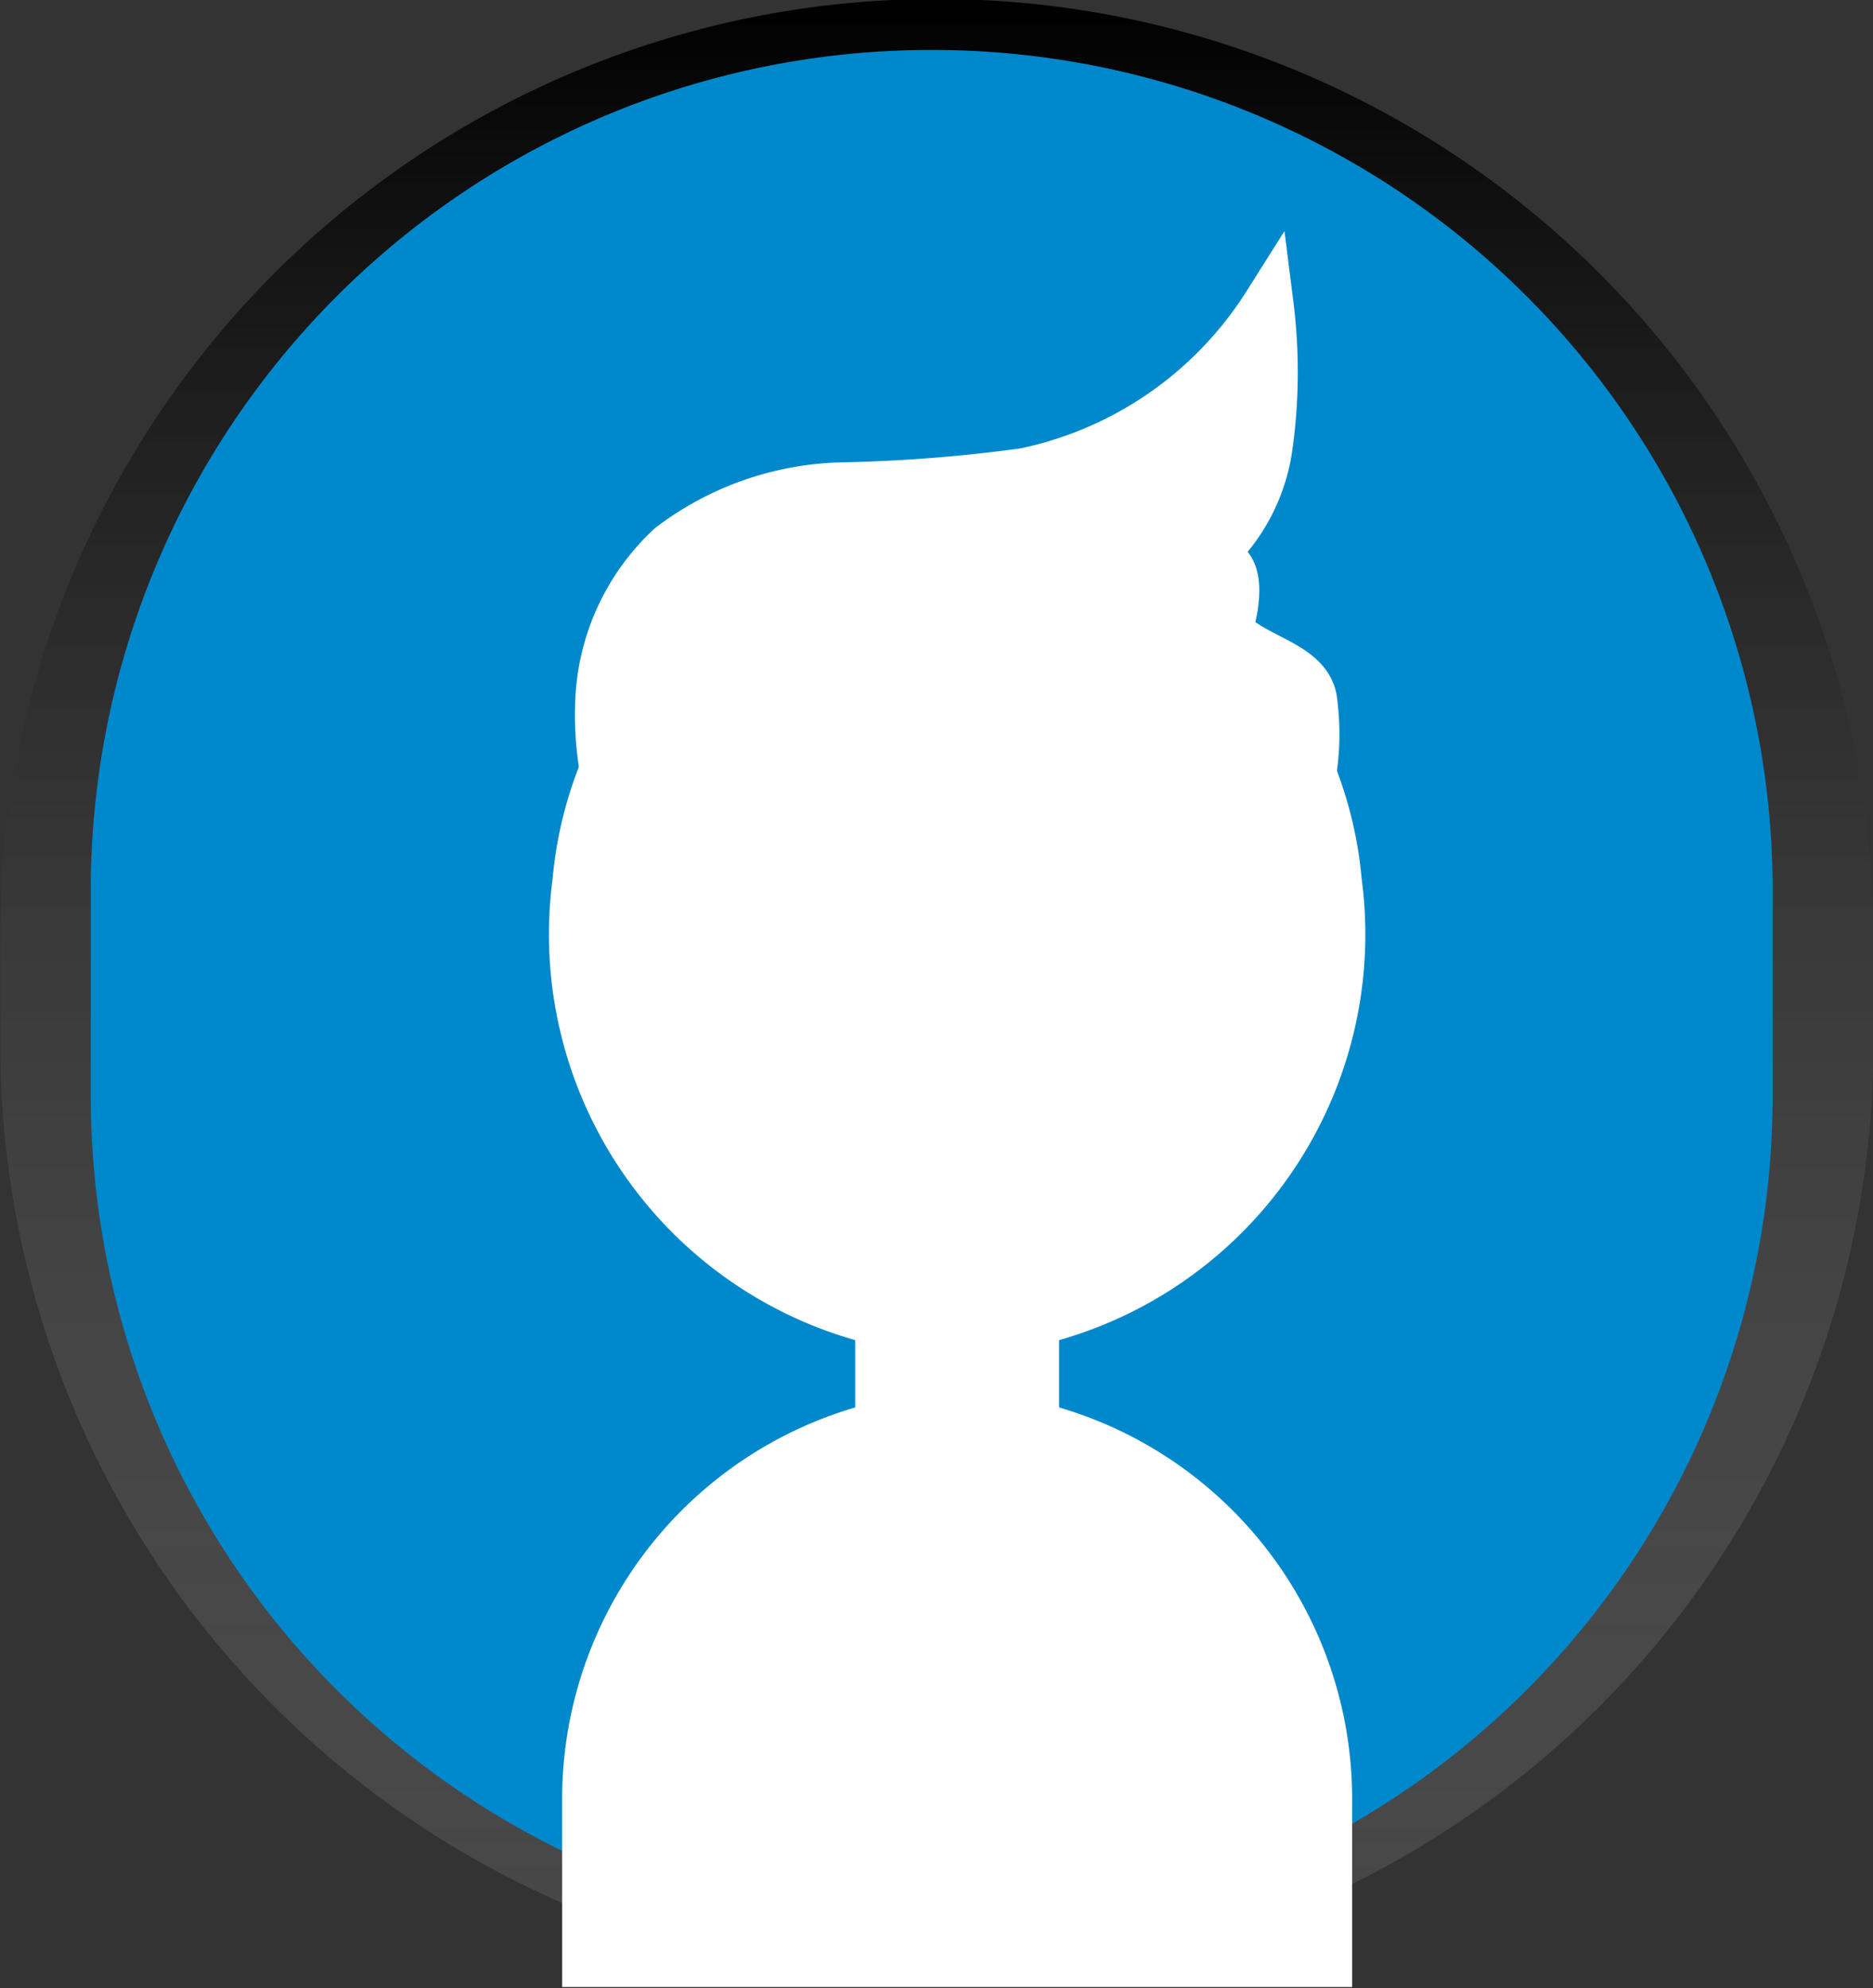
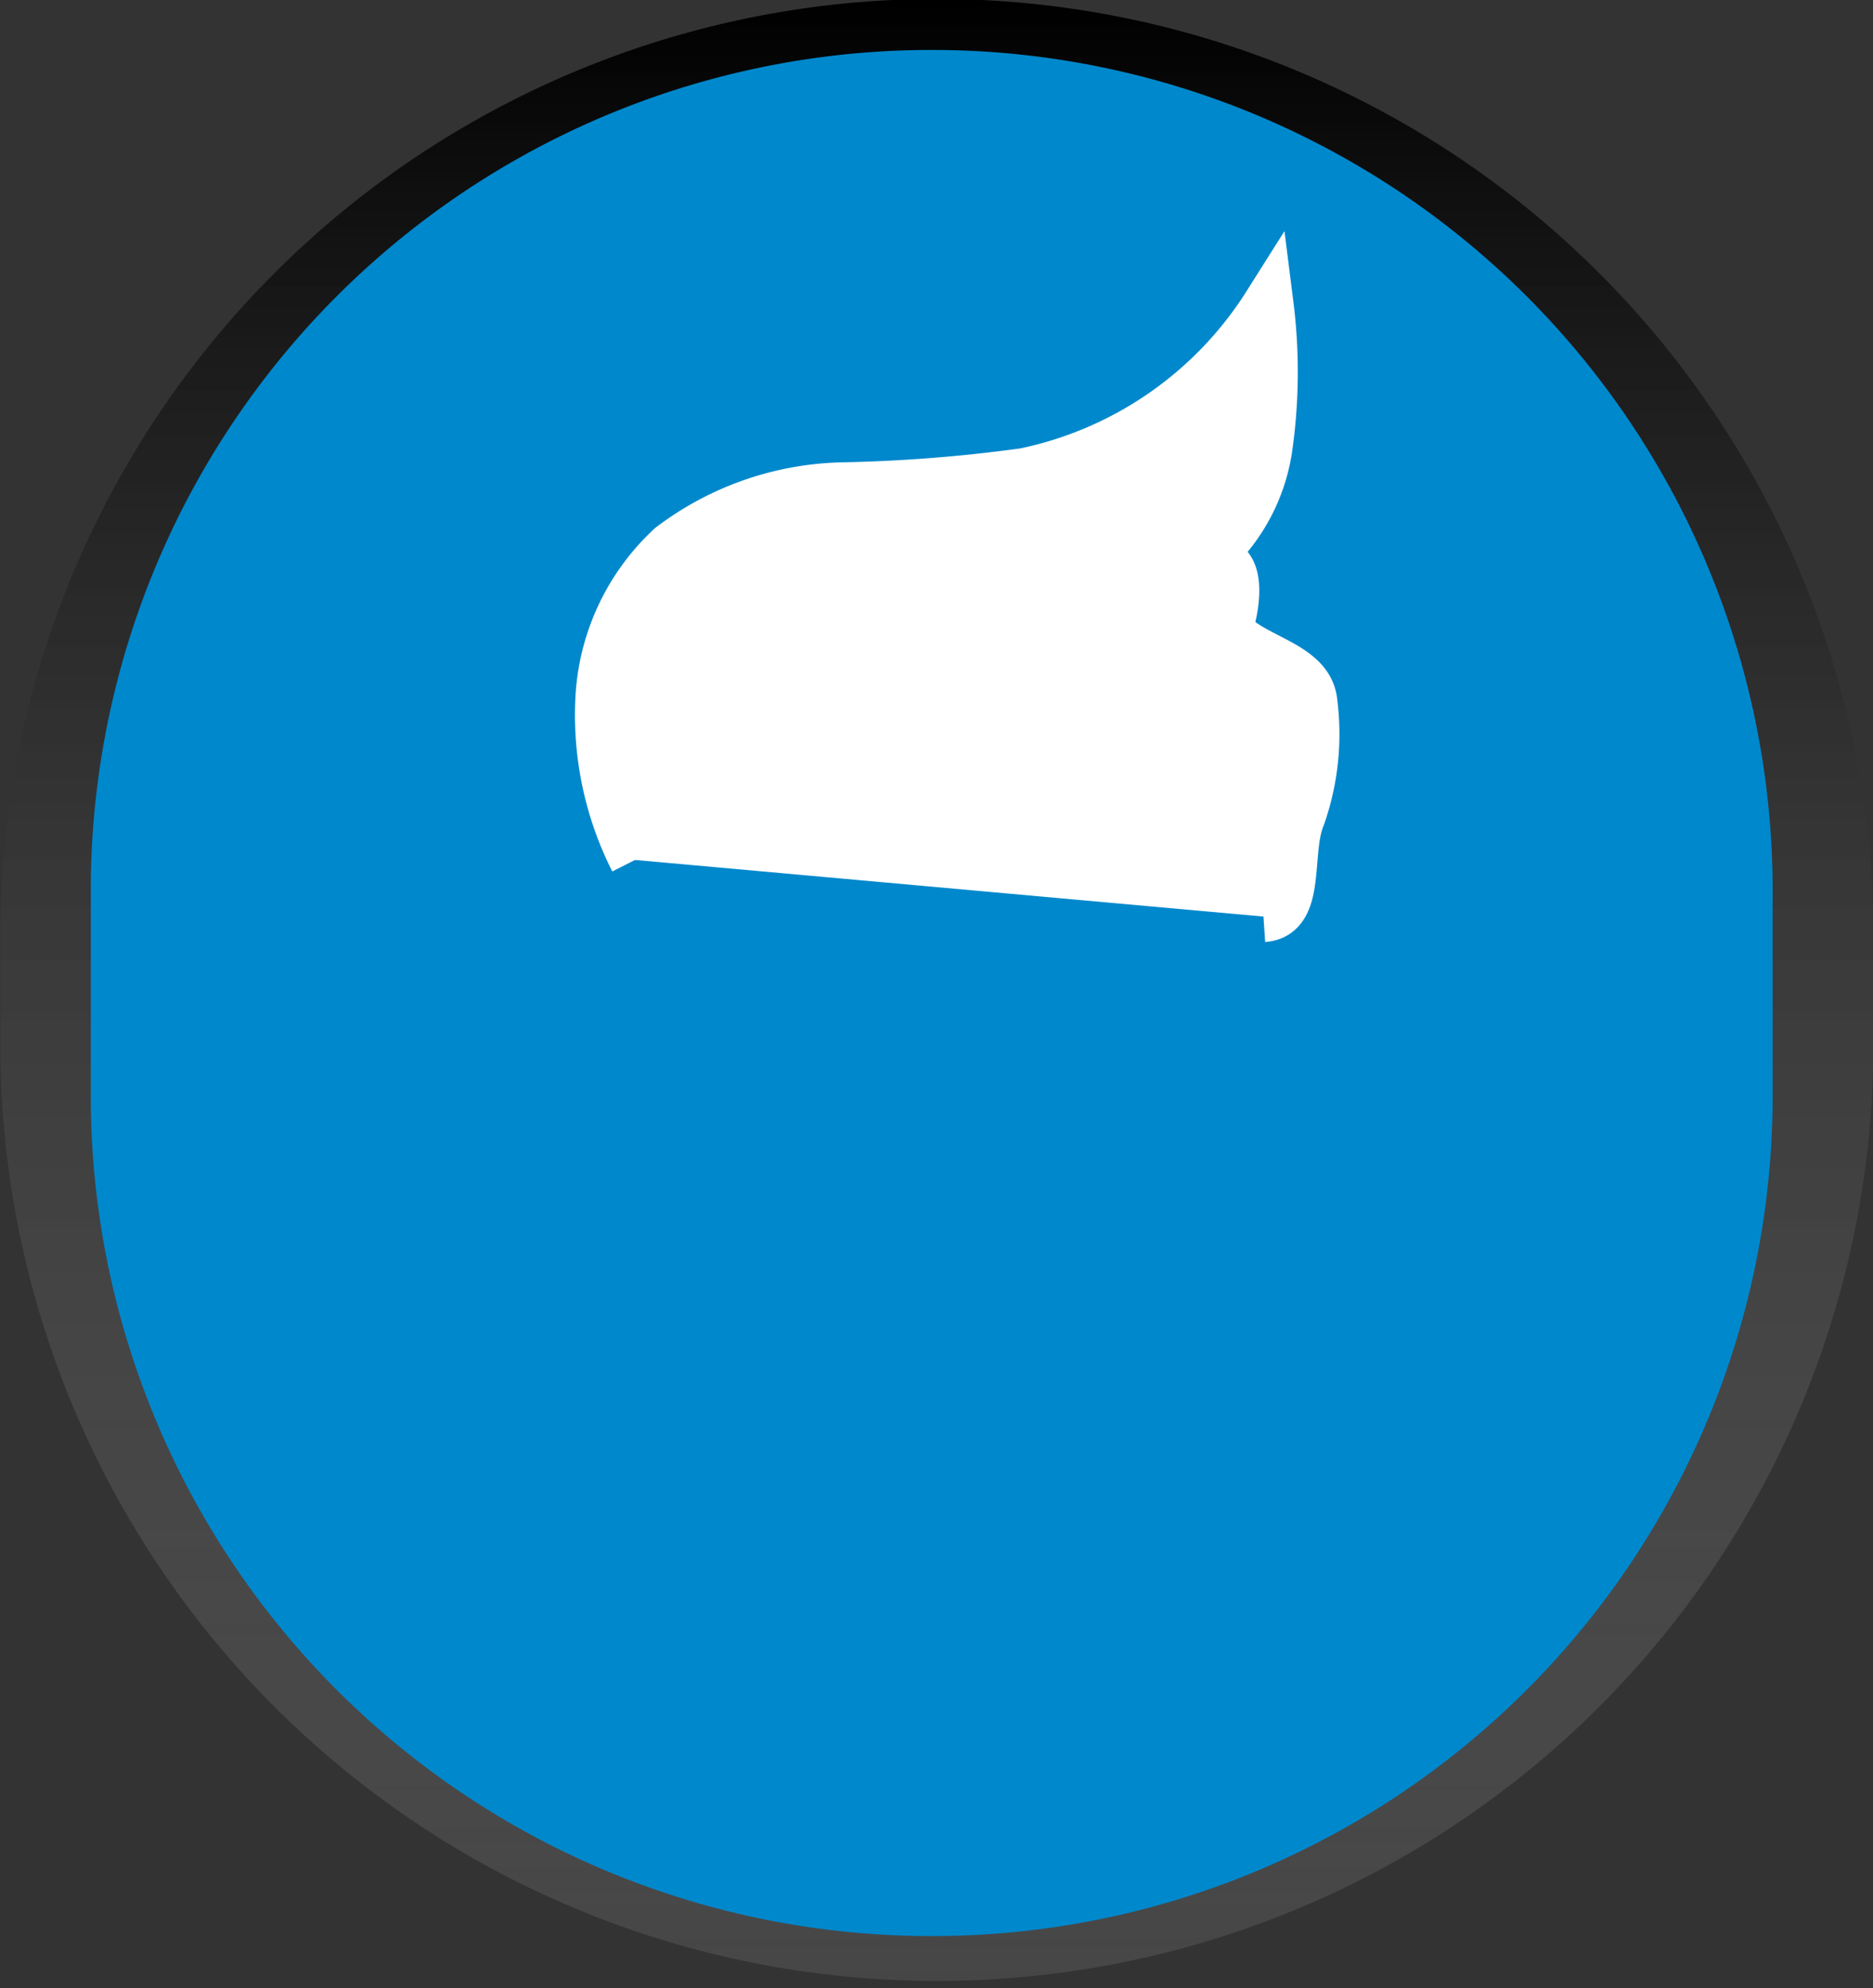
<svg xmlns="http://www.w3.org/2000/svg" width="36.75" height="39" viewBox="0 0 36.75 39">
  <rect x="0" y="0" width="36.75" height="39" fill="#333333" stroke="none" />
  <defs>
    <style>
      .cls-1, .cls-2, .cls-3, .cls-4 {
        fill-rule: evenodd;
      }

      .cls-1 {
        fill: url(#linear-gradient);
      }

      .cls-2 {
        fill: #0088CC;
      }

      .cls-3, .cls-4 {
        fill: #fff;
      }

      .cls-3 {
        stroke: #fff;
        stroke-width: 1px;
      }
    </style>
    <linearGradient id="linear-gradient" x1="758.594" y1="1567.53" x2="758.594" y2="1528.66" gradientUnits="userSpaceOnUse">
      <stop offset="NaN" stop-color="gray" />
      <stop offset="NaN" stop-color="gray" stop-opacity="0.251" />
      <stop offset="Infinity" stop-color="#NaNNaNNaN" stop-opacity="0.102" />
    </linearGradient>
  </defs>
  <path id="Rectangle" class="cls-1" d="M758.6,1528.64h0a18.364,18.364,0,0,1,18.376,18.38v2.12a18.364,18.364,0,0,1-18.376,18.38h0a18.364,18.364,0,0,1-18.375-18.38v-2.12A18.364,18.364,0,0,1,758.6,1528.64Z" transform="translate(-740.219 -1528.66)" />
  <path id="Rectangle-2" data-name="Rectangle" class="cls-2" d="M758.5,1529.64h0a16.488,16.488,0,0,1,16.5,16.5v4a16.482,16.482,0,0,1-16.5,16.5h0a16.481,16.481,0,0,1-16.5-16.5v-4A16.487,16.487,0,0,1,758.5,1529.64Z" transform="translate(-740.219 -1528.66)" />
  <path id="Path" class="cls-3" d="M765.009,1546.64c0.734-.05.426-1.27,0.713-1.96a4.853,4.853,0,0,0,.239-2.23c-0.058-.75-1.2-0.84-1.673-1.43,0.208-.63.309-1.68-0.64-1.23a3.518,3.518,0,0,0,1.427-2.33,10.526,10.526,0,0,0,.025-2.82,7.431,7.431,0,0,1-4.779,3.31,30.549,30.549,0,0,1-3.581.28,5.756,5.756,0,0,0-3.343,1.17,4.339,4.339,0,0,0-1.386,2.92,6.292,6.292,0,0,0,.668,3.21" transform="translate(-740.219 -1528.66)" />
-   <path id="Path-2" data-name="Path" class="cls-4" d="M761,1556.27a8.006,8.006,0,0,1,5.749,7.75v3.62h-15.5v-3.62a8.008,8.008,0,0,1,5.75-7.75v-1.32a8.277,8.277,0,0,1-5.936-9.06,7.968,7.968,0,0,1,15.872,0,8.277,8.277,0,0,1-5.936,9.06v1.32h0Z" transform="translate(-740.219 -1528.66)" />
</svg>